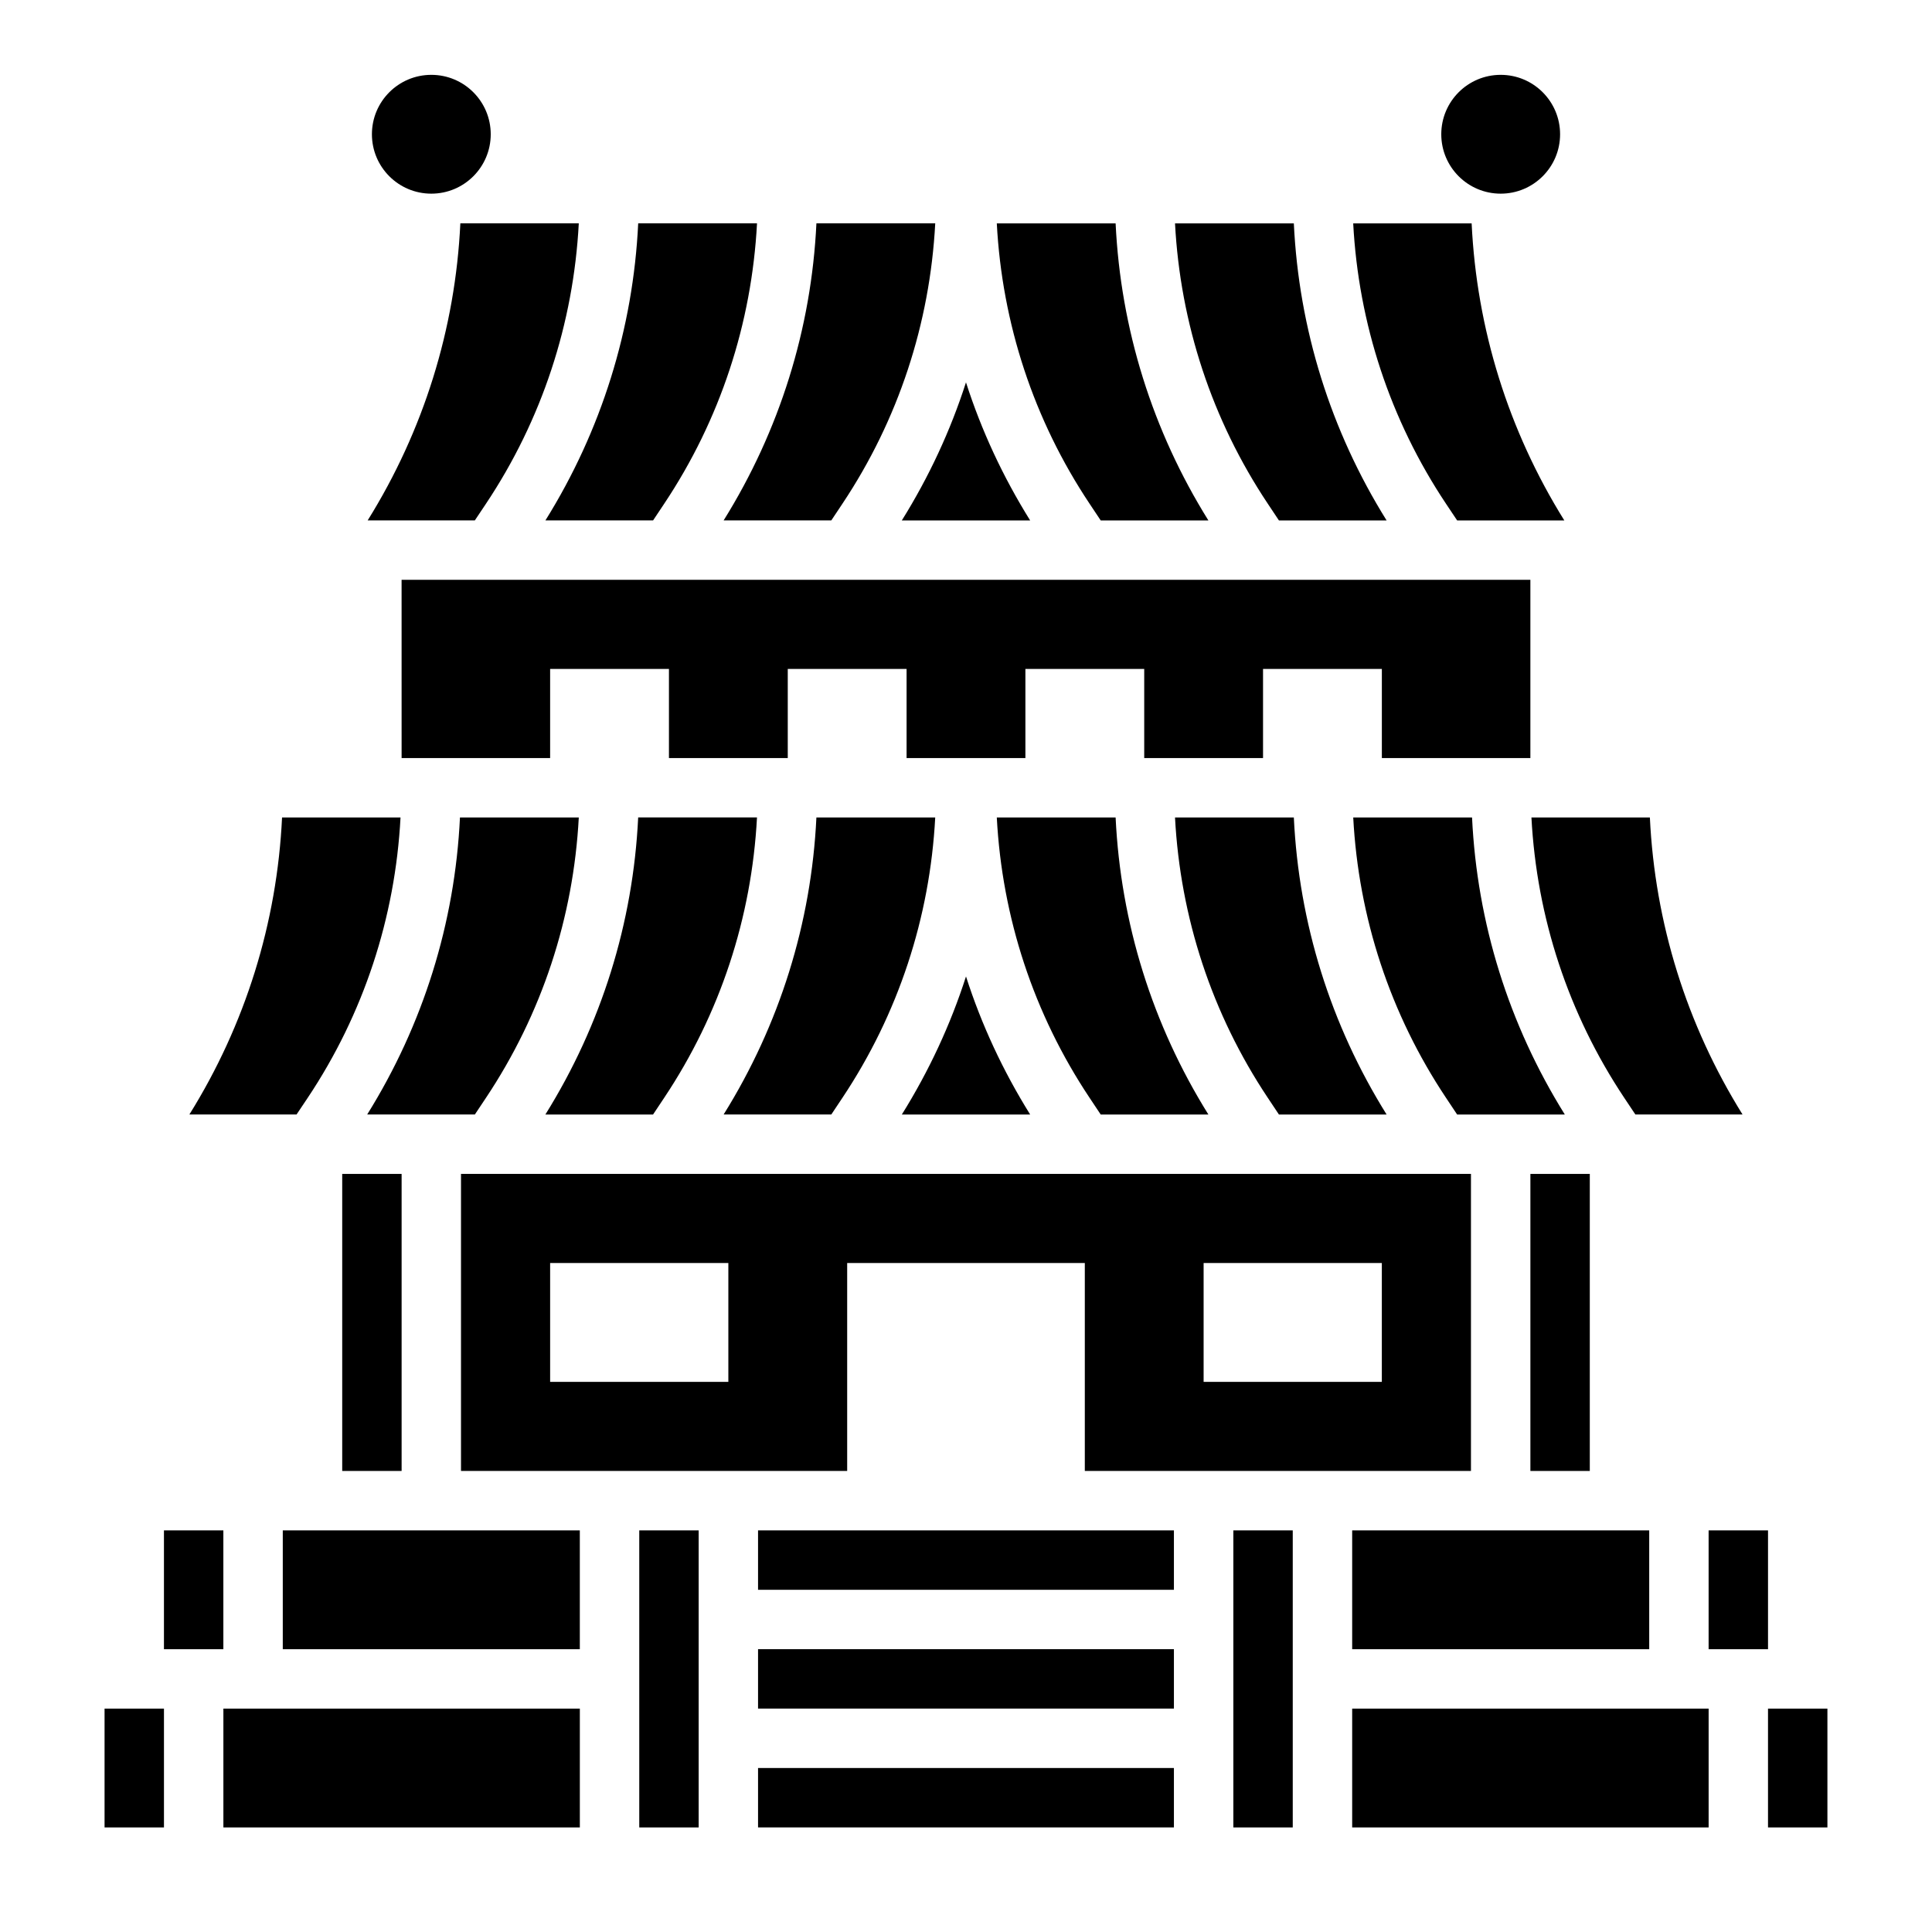
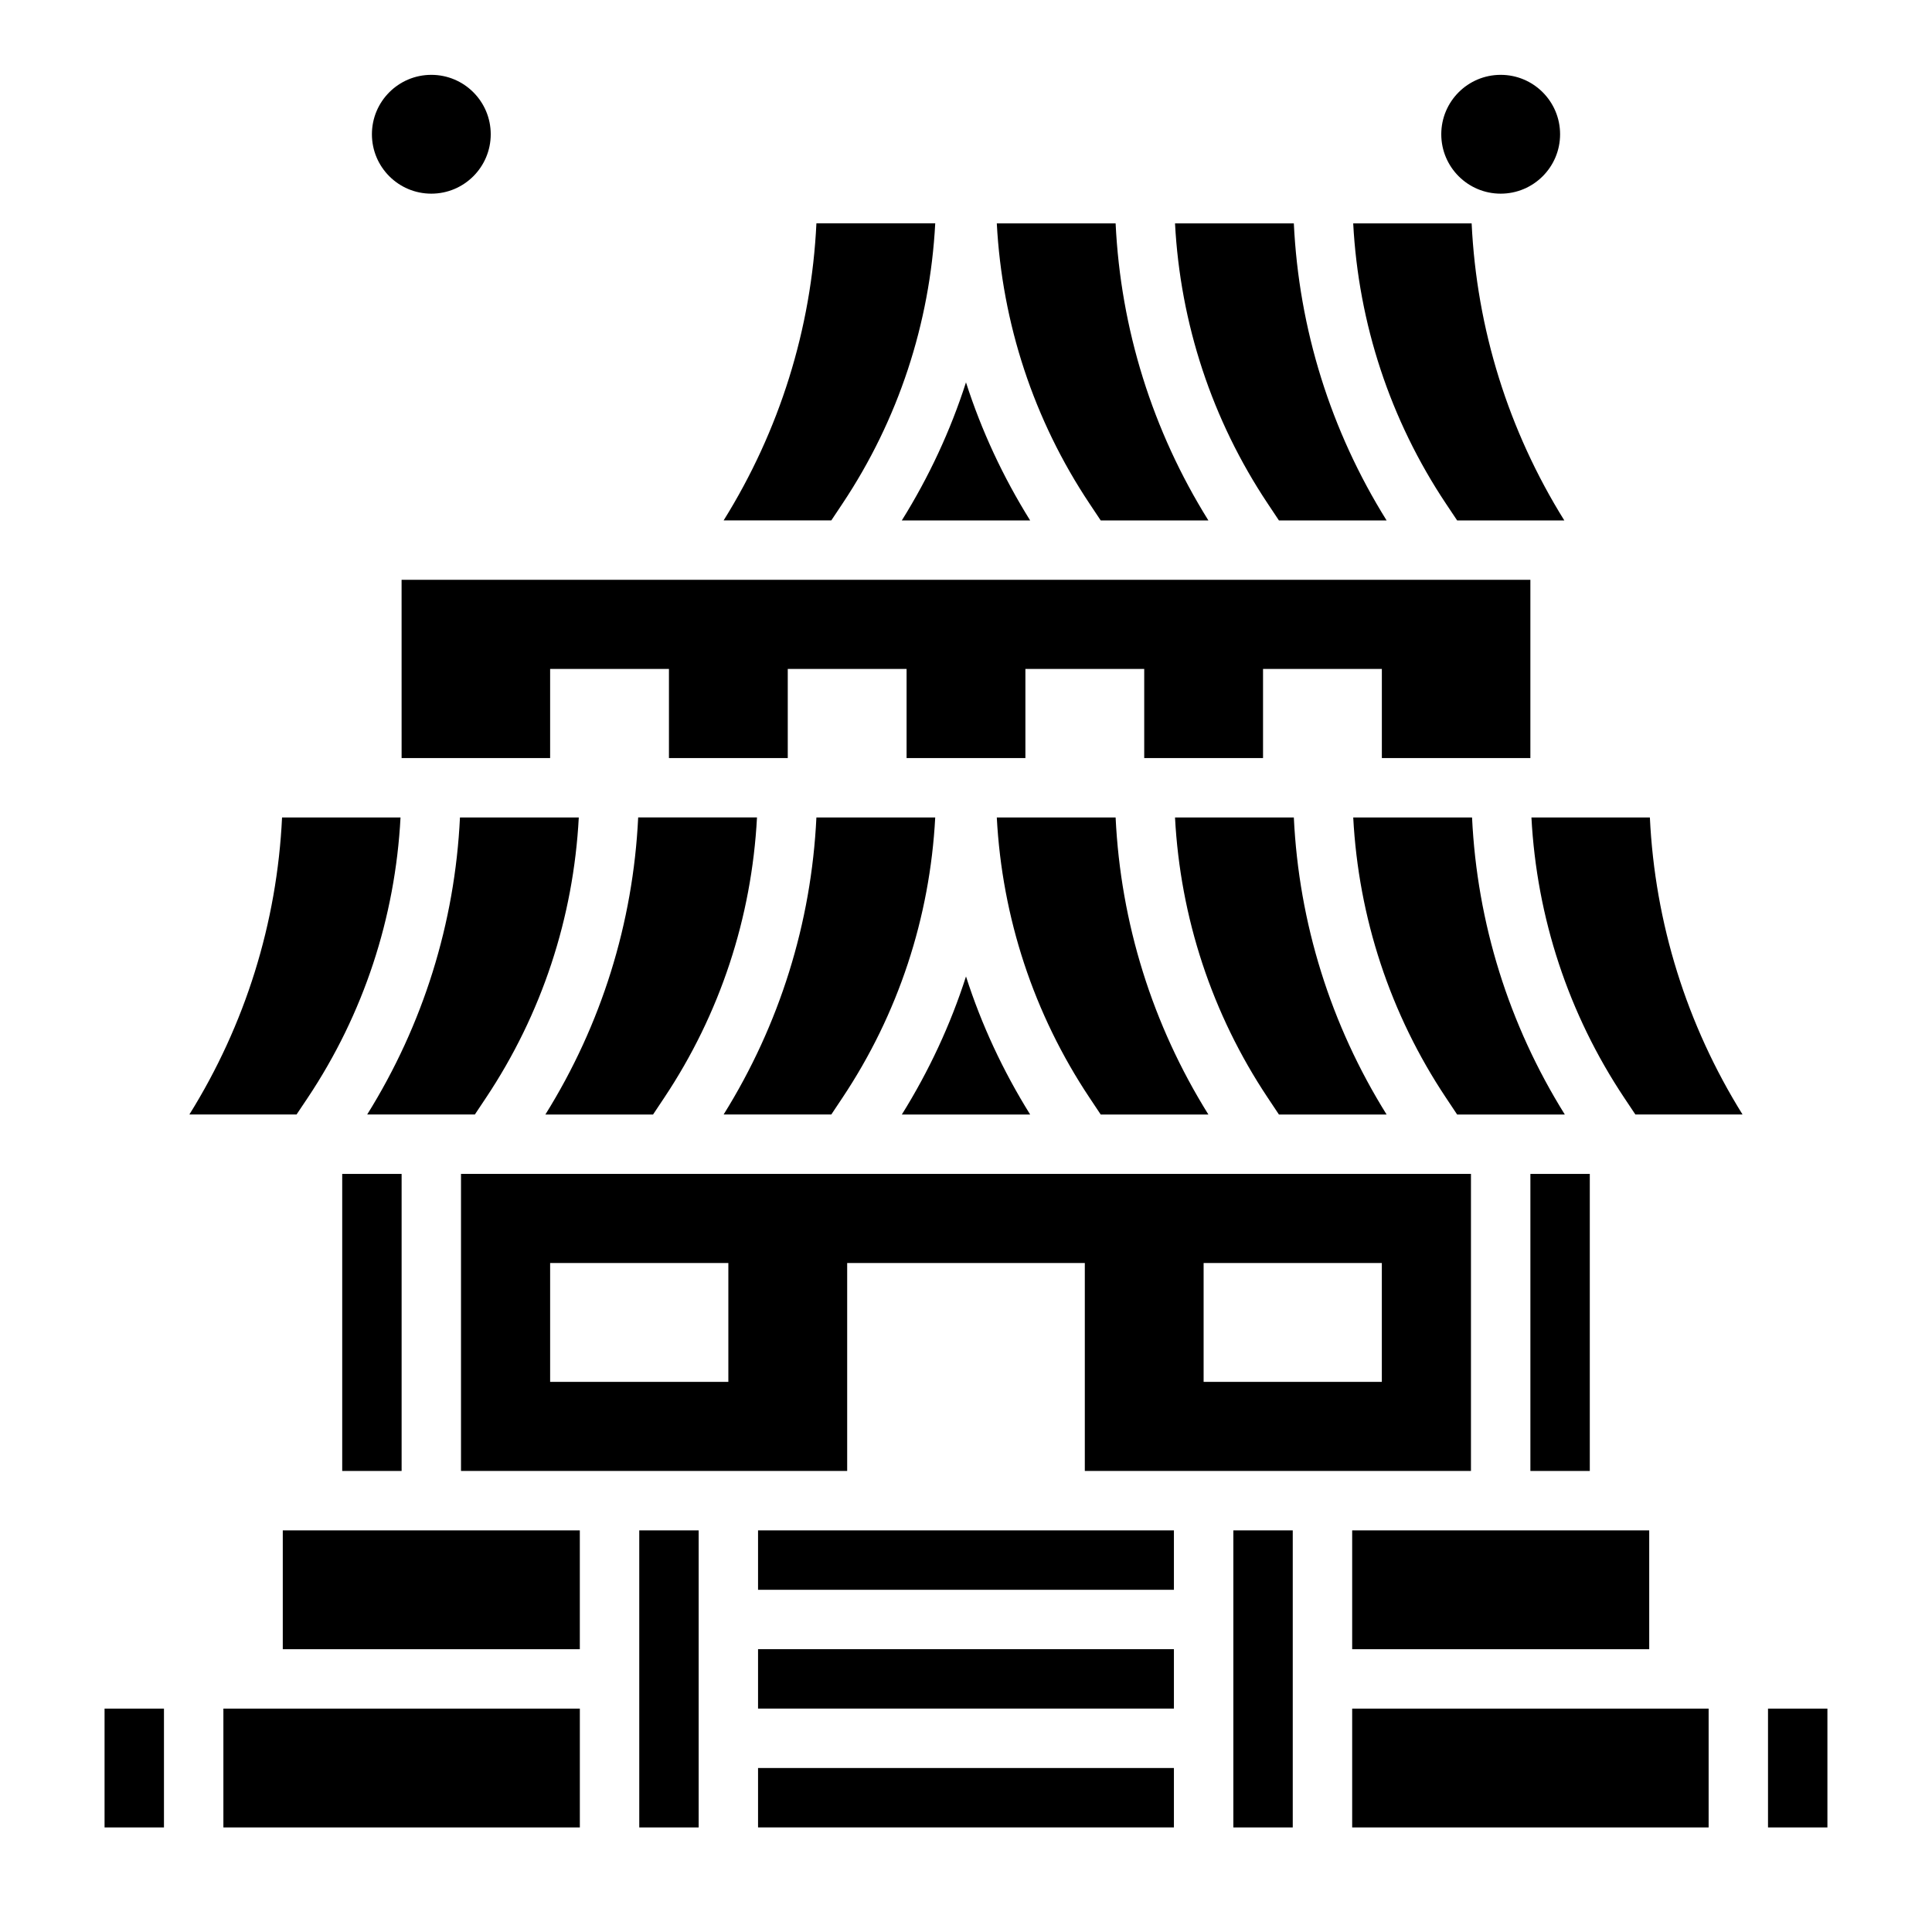
<svg xmlns="http://www.w3.org/2000/svg" fill="#000000" width="800px" height="800px" version="1.1" viewBox="144 144 512 512">
  <g>
    <path d="m557.44 179.58c0 8.695-7.047 15.742-15.742 15.742-8.695 0-15.746-7.047-15.746-15.742 0-8.695 7.051-15.746 15.746-15.746 8.695 0 15.742 7.051 15.742 15.746" />
    <path d="m274.05 179.58c0 8.695-7.051 15.742-15.746 15.742-8.695 0-15.742-7.047-15.742-15.742 0-8.695 7.047-15.746 15.742-15.746 8.695 0 15.746 7.051 15.746 15.746" />
    <path d="m417 281.92c-7.195-11.539-12.902-23.797-17.004-36.59-4.102 12.785-9.809 25.047-17.004 36.59z" />
    <path d="m502.34 549.57h78.719v31.488h-78.719z" />
    <path d="m435.7 439.36h28.535c-14.84-23.797-23.254-50.75-24.586-78.719h-31.488c1.402 26.527 9.777 52.074 24.594 74.297z" />
    <path d="m530.16 281.92h28.402c-14.824-23.789-23.23-50.766-24.562-78.719h-31.387c1.402 26.527 9.777 52.074 24.594 74.297z" />
    <path d="m400 402.77c-4.102 12.785-9.809 25.047-17.004 36.59h34.008c-7.195-11.543-12.902-23.797-17.004-36.59z" />
    <path d="m435.7 281.92h28.535c-14.84-23.797-23.254-50.75-24.586-78.719h-31.488c1.402 26.527 9.777 52.074 24.594 74.297z" />
    <path d="m482.93 281.92h28.535c-14.84-23.797-23.254-50.75-24.586-78.719h-31.488c1.402 26.527 9.777 52.074 24.594 74.297z" />
    <path d="m482.93 439.36h28.535c-14.84-23.797-23.254-50.75-24.586-78.719h-31.488c1.402 26.527 9.777 52.074 24.594 74.297z" />
    <path d="m234.69 455.1h15.742v78.719h-15.742z" />
    <path d="m288.53 439.36h28.535l2.953-4.434c14.816-22.223 23.191-47.758 24.594-74.297h-31.488c-1.34 27.98-9.754 54.934-24.594 78.73z" />
    <path d="m533.82 533.82v-78.723h-267.65v78.719h102.34v-55.105h62.977v55.105zm-196.8-23.617h-47.23v-31.488h47.23zm125.95-31.488h47.23v31.488h-47.23z" />
    <path d="m574.44 434.93 2.953 4.426h28.402c-14.824-23.789-23.23-50.766-24.562-78.719h-31.387c1.402 26.527 9.789 52.07 24.594 74.293z" />
    <path d="m272.79 434.93c14.816-22.223 23.191-47.758 24.594-74.297h-31.488c-1.332 27.969-9.754 54.922-24.586 78.719h28.535z" />
    <path d="m367.25 434.93c14.816-22.223 23.191-47.758 24.594-74.297h-31.488c-1.332 27.969-9.754 54.922-24.586 78.719h28.535z" />
    <path d="m549.57 455.1h15.742v78.719h-15.742z" />
    <path d="m502.62 360.64c1.402 26.527 9.777 52.074 24.594 74.297l2.945 4.426h28.535c-14.84-23.797-23.254-50.75-24.586-78.719z" />
    <path d="m250.43 344.89h39.359v-23.617h31.488v23.617h31.488v-23.617h31.488v23.617h31.488v-23.617h31.488v23.617h31.488v-23.617h31.488v23.617h39.359v-47.23h-299.14z" />
    <path d="m344.89 581.05h110.21v15.742h-110.21z" />
    <path d="m344.89 549.57h110.21v15.742h-110.21z" />
    <path d="m313.41 549.57h15.742v78.719h-15.742z" />
    <path d="m470.85 549.57h15.742v78.719h-15.742z" />
    <path d="m344.89 612.54h110.21v15.742h-110.21z" />
    <path d="m612.54 596.8h15.742v31.488h-15.742z" />
    <path d="m502.34 596.8h94.465v31.488h-94.465z" />
-     <path d="m596.8 549.57h15.742v31.488h-15.742z" />
    <path d="m225.55 434.93c14.816-22.223 23.191-47.758 24.594-74.297h-31.395c-1.332 27.953-9.738 54.93-24.562 78.719h28.402z" />
    <path d="m364.3 281.92 2.953-4.434c14.816-22.223 23.191-47.758 24.594-74.297h-31.488c-1.332 27.969-9.754 54.922-24.586 78.719l28.527 0.004z" />
-     <path d="m272.79 277.49c14.816-22.223 23.191-47.758 24.594-74.297h-31.387c-1.332 27.953-9.738 54.93-24.562 78.719h28.402z" />
    <path d="m218.94 549.57h78.719v31.488h-78.719z" />
-     <path d="m317.07 281.92 2.953-4.434c14.816-22.223 23.191-47.758 24.594-74.297h-31.488c-1.332 27.969-9.754 54.922-24.586 78.719l28.527 0.004z" />
    <path d="m171.71 596.8h15.742v31.488h-15.742z" />
    <path d="m203.2 596.8h94.465v31.488h-94.465z" />
-     <path d="m187.45 549.57h15.742v31.488h-15.742z" />
  </g>
</svg>